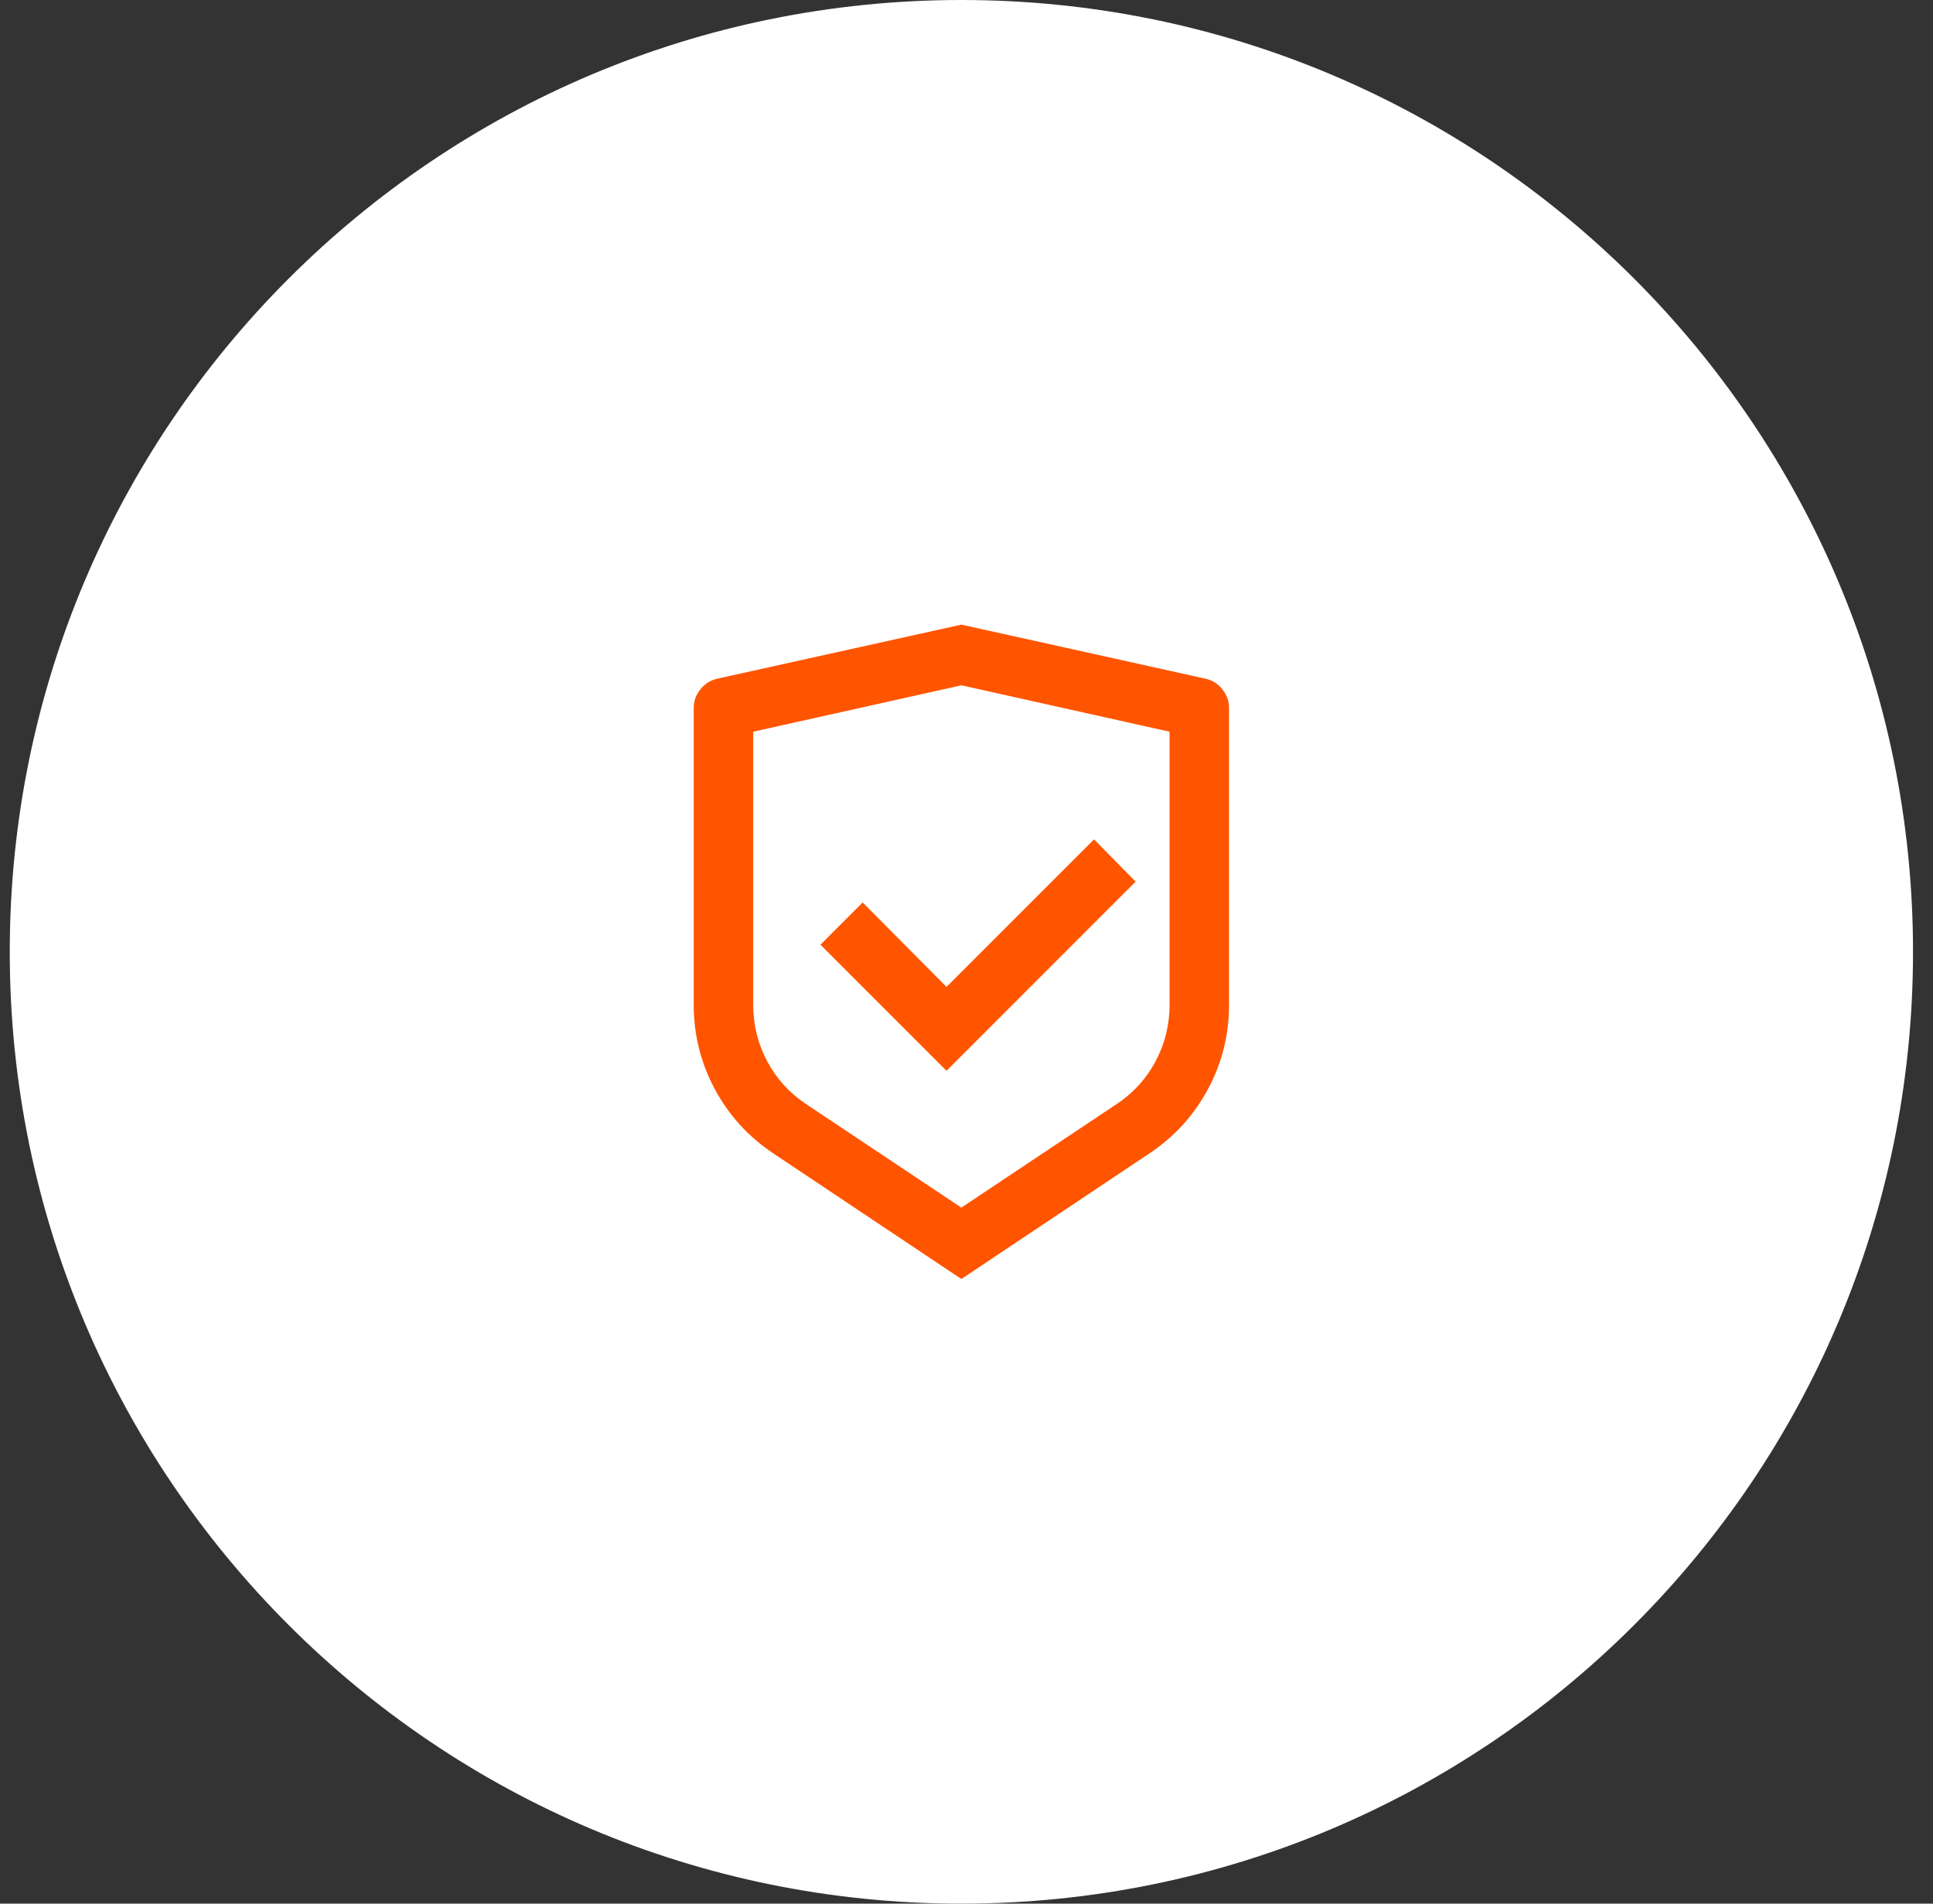
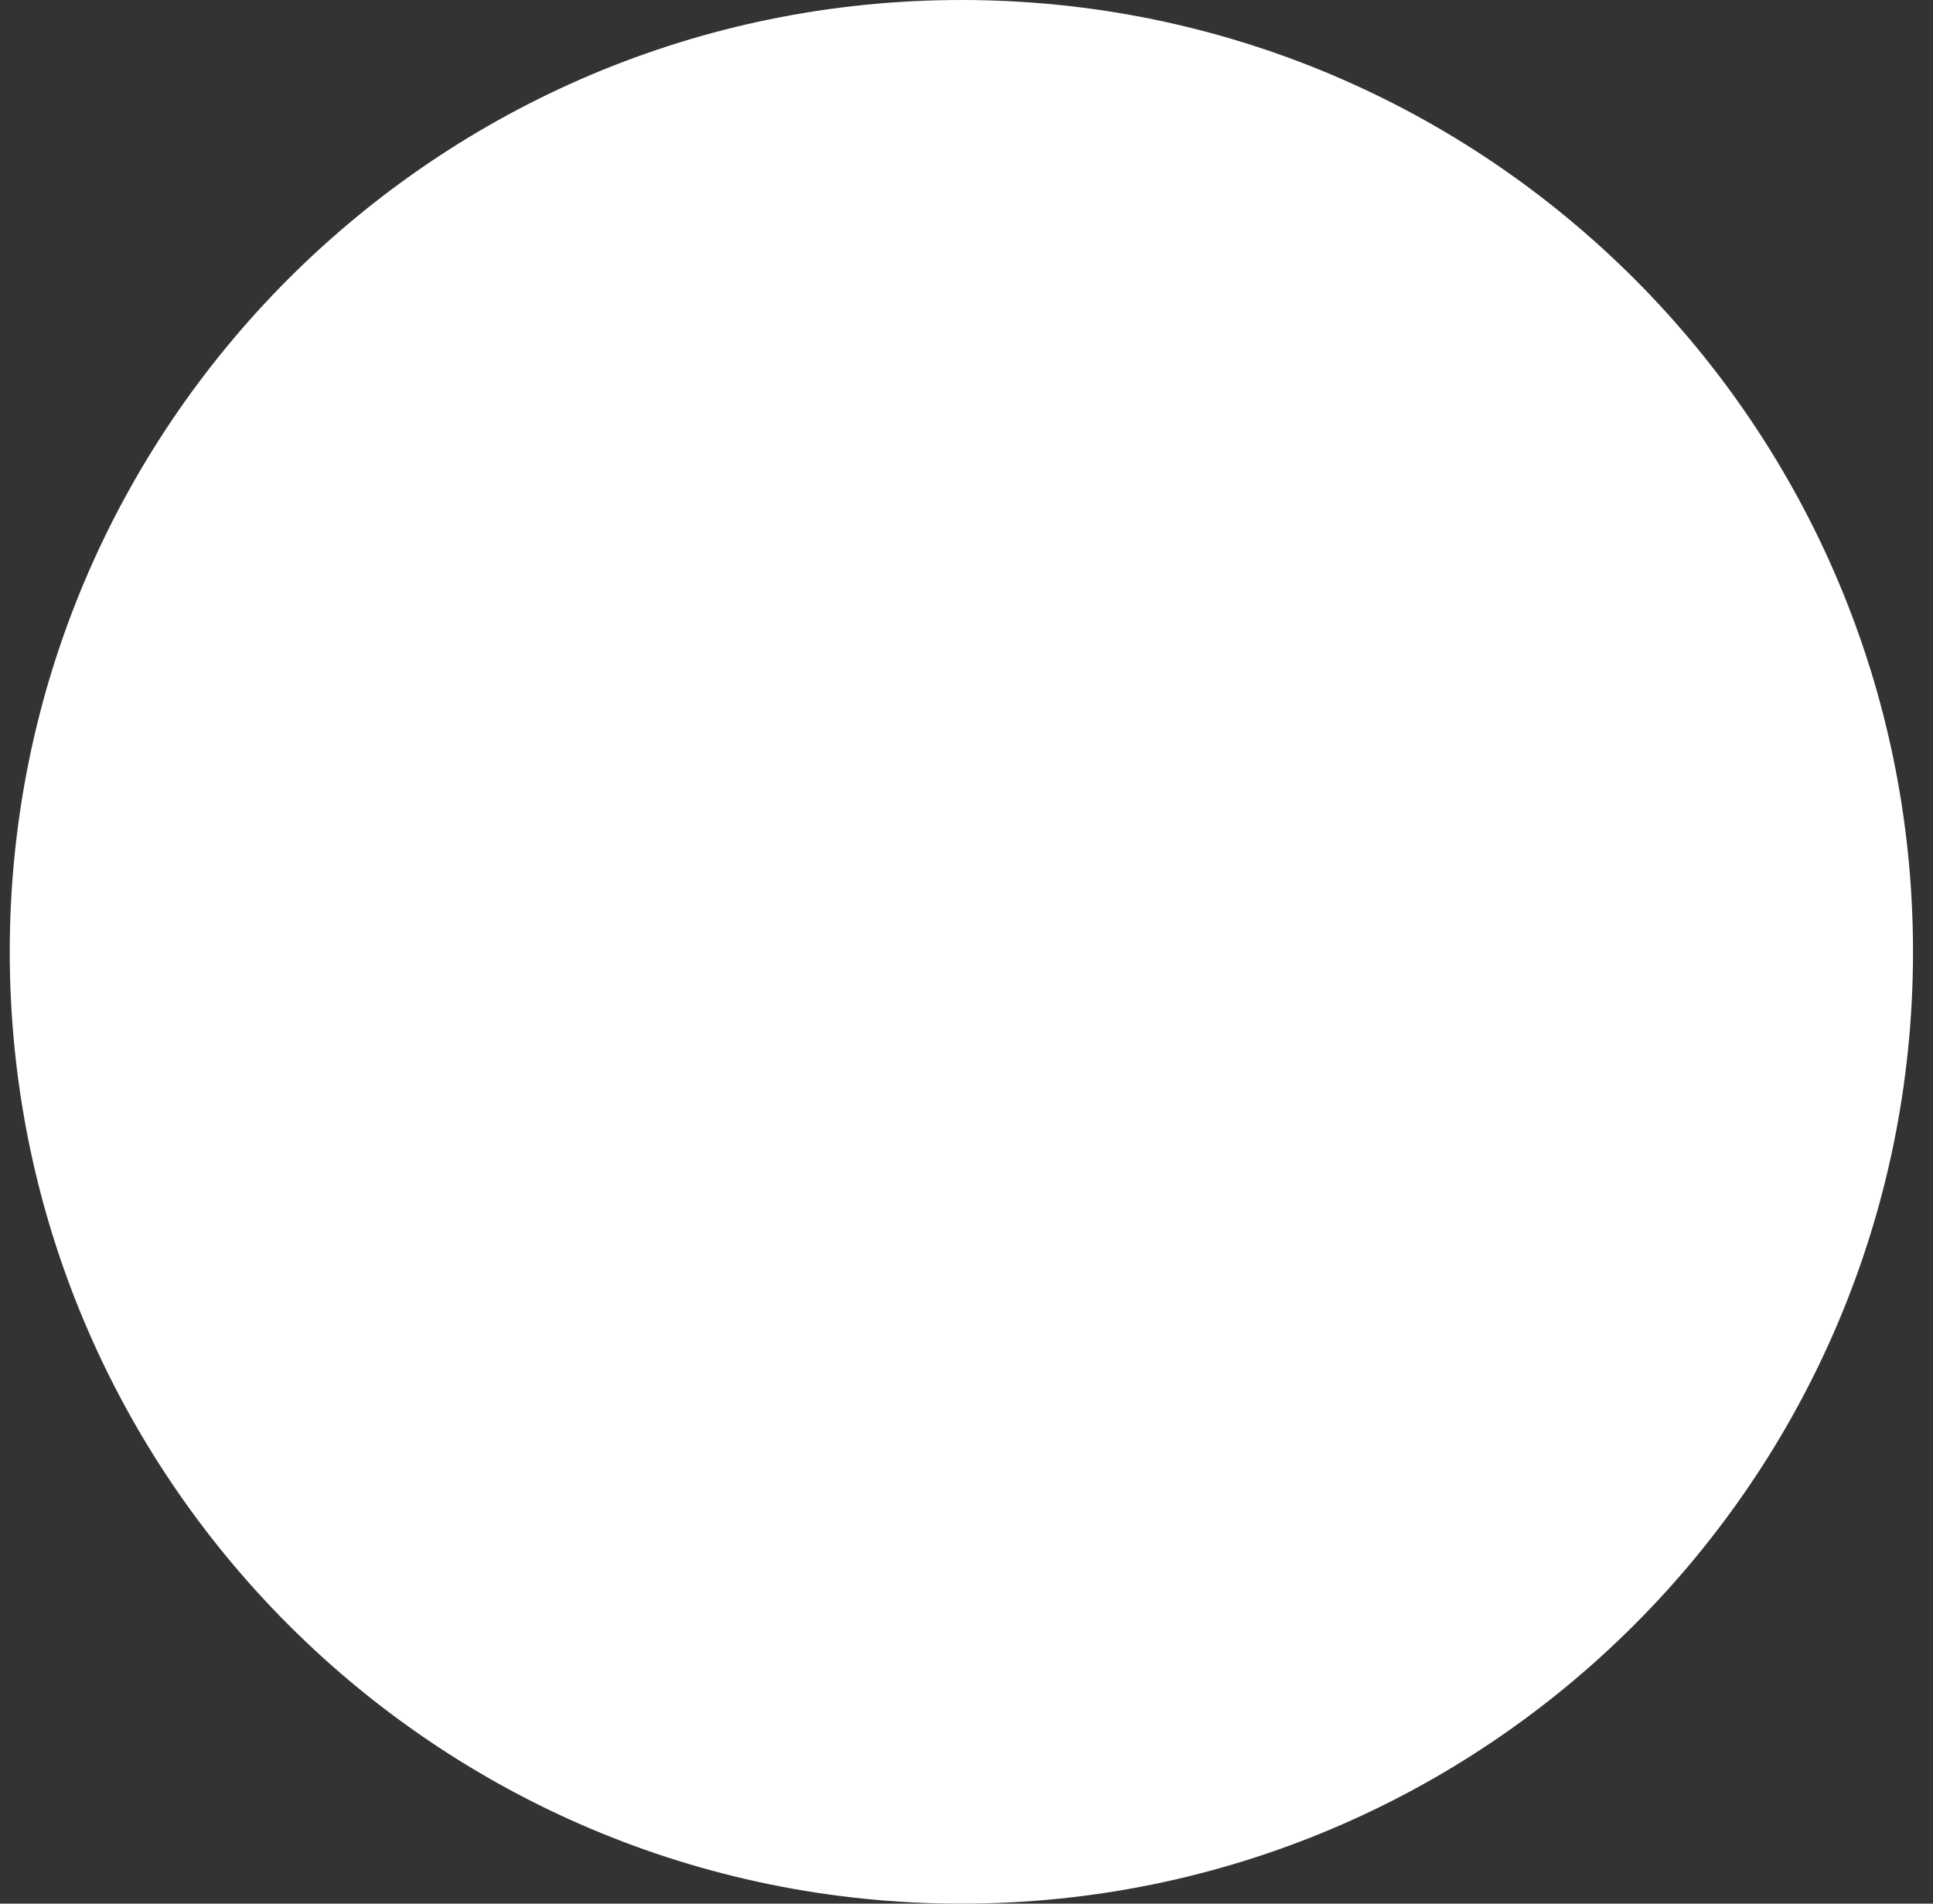
<svg xmlns="http://www.w3.org/2000/svg" width="65" height="64" viewBox="0 0 65 64" fill="none">
  <rect x="0" y="0" width="65" height="64" fill="#333333" stroke="none" />
  <path d="M0.328 32C0.328 14.327 14.655 0 32.328 0C50.001 0 64.328 14.327 64.328 32C64.328 49.673 50.001 64 32.328 64C14.655 64 0.328 49.673 0.328 32Z" fill="white" />
-   <path d="M32.328 21L40.548 22.82C40.775 22.873 40.962 22.993 41.108 23.18C41.255 23.367 41.328 23.573 41.328 23.8V33.78C41.328 34.793 41.092 35.74 40.618 36.62C40.145 37.5 39.488 38.22 38.648 38.78L32.328 43L26.008 38.78C25.168 38.22 24.512 37.5 24.038 36.62C23.565 35.74 23.328 34.793 23.328 33.78V23.8C23.328 23.573 23.401 23.367 23.548 23.18C23.695 22.993 23.881 22.873 24.108 22.82L32.328 21ZM32.328 23.04L25.328 24.6V33.78C25.328 34.46 25.485 35.093 25.798 35.68C26.111 36.267 26.548 36.747 27.108 37.12L32.328 40.6L37.548 37.12C38.108 36.747 38.545 36.267 38.858 35.68C39.172 35.093 39.328 34.46 39.328 33.78V24.6L32.328 23.04ZM36.788 28.22L38.188 29.64L31.828 36L27.588 31.76L29.008 30.34L31.828 33.18L36.788 28.22Z" fill="#FF5500" />
</svg>